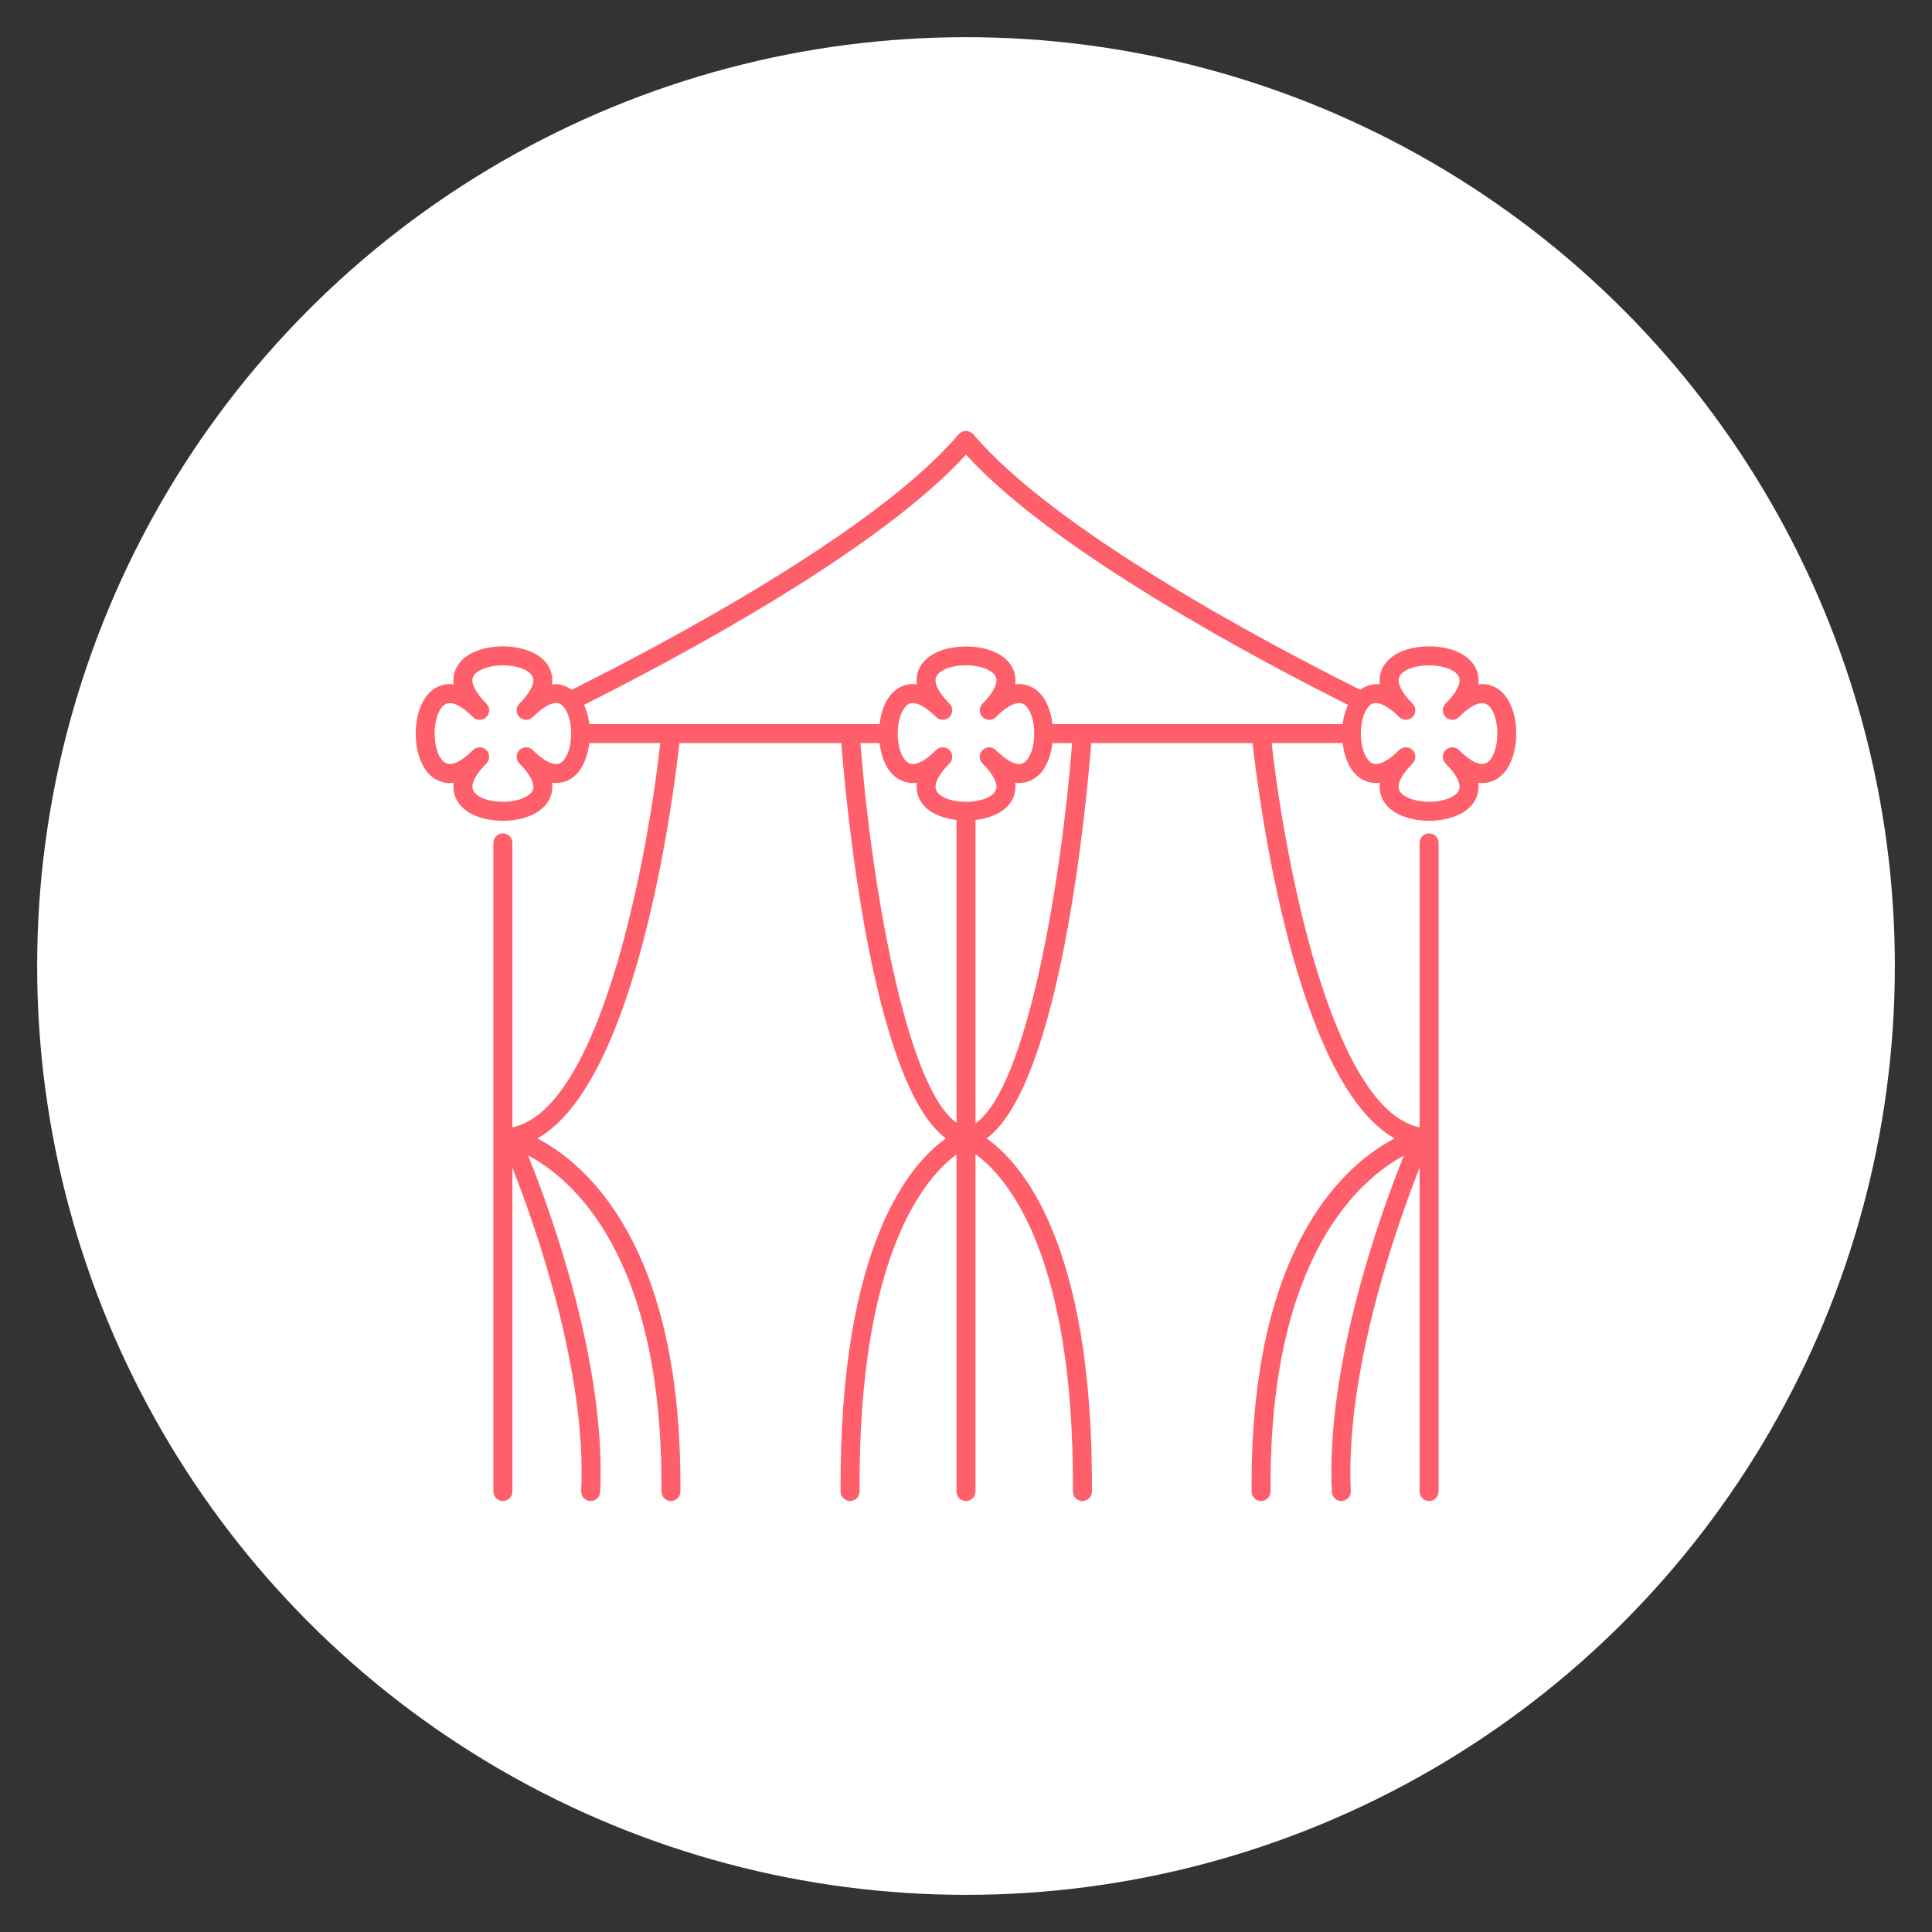
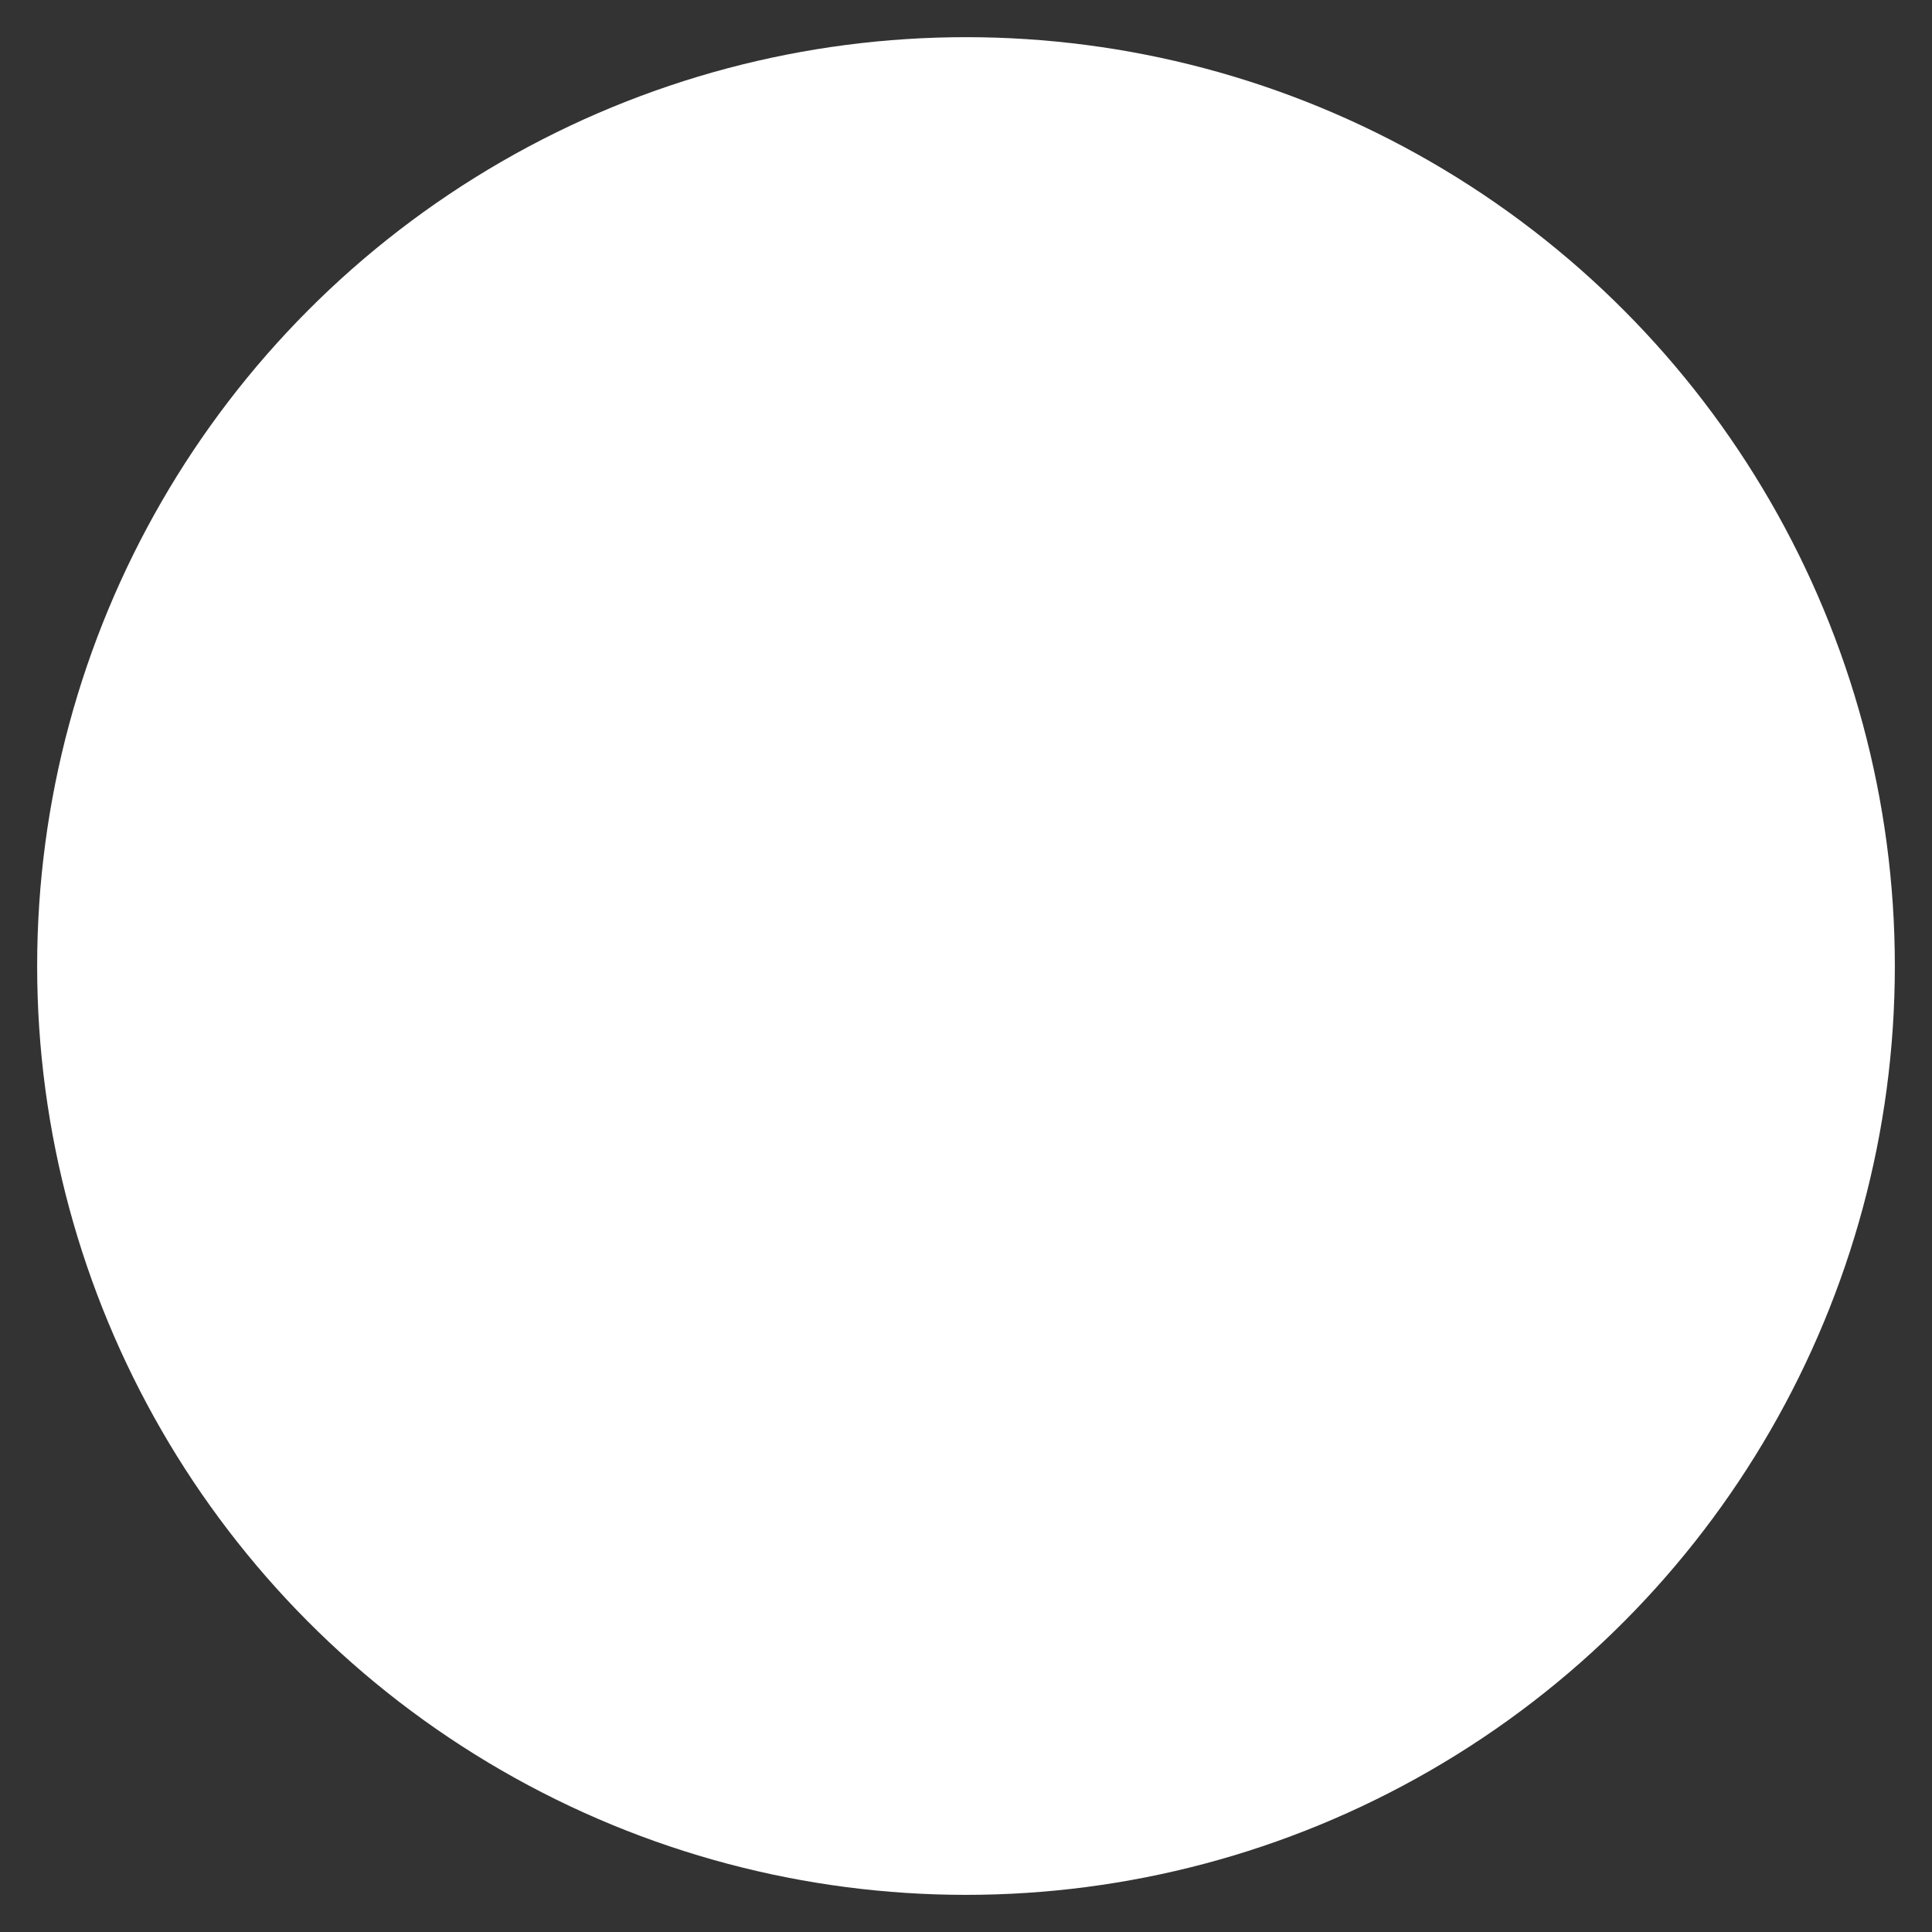
<svg xmlns="http://www.w3.org/2000/svg" version="1.1" id="Calque_1" x="0px" y="0px" width="130px" height="130px" viewBox="0 0 130 130" enable-background="new 0 0 130 130" xml:space="preserve">
  <rect x="0" y="0" width="130" height="130" fill="#333333" stroke="none" />
  <circle fill="#FFFFFF" cx="65" cy="65.001" r="62.5" />
-   <path fill="#FF5F6A" d="M101.1,46.607c-0.268-0.269-0.803-0.66-1.628-0.56c0.052-0.393-0.016-0.724-0.123-0.982  c-0.481-1.159-1.962-1.573-3.187-1.573c-0.001,0,0,0-0.001,0c-1.226,0-2.706,0.415-3.187,1.573  c-0.107,0.259-0.175,0.589-0.123,0.984c-0.496-0.066-0.934,0.093-1.323,0.364c-6.243-3.115-20.507-10.668-26.042-17.197  c-0.243-0.288-0.731-0.288-0.975,0c-5.535,6.529-19.799,14.082-26.042,17.198c-0.389-0.271-0.829-0.43-1.322-0.364  c0.052-0.395-0.016-0.726-0.123-0.984c-0.48-1.161-1.962-1.573-3.188-1.573c-1.225,0-2.707,0.415-3.187,1.573  c-0.107,0.259-0.174,0.589-0.122,0.982c-0.82-0.102-1.359,0.292-1.628,0.56c-1.234,1.236-1.234,4.269,0,5.505  c0.269,0.269,0.809,0.664,1.628,0.56c-0.052,0.394,0.015,0.724,0.122,0.982c0.48,1.159,1.962,1.574,3.187,1.574c0.001,0,0,0,0.001,0  c1.226,0,2.707-0.415,3.187-1.574c0.107-0.258,0.175-0.589,0.123-0.984c0.618,0.077,1.187-0.116,1.627-0.558  c0.494-0.493,0.78-1.276,0.879-2.114h4.776c-0.819,7.448-3.954,24.61-9.953,25.859v-19.14c0-0.353-0.287-0.639-0.64-0.639  c-0.353,0-0.639,0.286-0.639,0.639v43.645c0,0.353,0.287,0.638,0.639,0.638c0.353,0,0.64-0.285,0.64-0.638V78.568  c1.54,3.911,5.018,13.722,4.629,21.763c-0.018,0.354,0.255,0.652,0.607,0.668C39.725,101,39.735,101,39.746,101  c0.338,0,0.621-0.266,0.638-0.608c0.416-8.626-3.342-18.9-4.851-22.645c2.807,1.477,9.1,6.569,8.972,22.609  c-0.003,0.354,0.281,0.641,0.634,0.644c0.001,0,0.002,0,0.005,0c0.35,0,0.635-0.281,0.638-0.633  c0.133-16.685-6.445-22.115-9.628-23.765c6.715-3.751,9.157-22.956,9.563-26.604h10.891c0.329,4.171,2.067,22.913,7.041,26.605  c-2.328,1.635-7.184,7.055-7.088,23.762C56.564,100.718,56.849,101,57.2,101c0,0,0.002,0,0.003,0  c0.353-0.001,0.637-0.289,0.635-0.642c-0.093-16.158,4.55-21.238,6.522-22.671v22.675c0,0.353,0.286,0.638,0.639,0.638  c0.353,0,0.639-0.285,0.639-0.638V77.663c1.957,1.4,6.65,6.452,6.557,22.695c-0.002,0.353,0.282,0.641,0.635,0.642  c0.001,0,0.003,0,0.004,0c0.351,0,0.635-0.282,0.639-0.635c0.097-16.707-4.76-22.127-7.086-23.762  c4.973-3.692,6.71-22.434,7.04-26.605h10.855c0.406,3.648,2.849,22.854,9.564,26.604c-3.183,1.649-9.761,7.08-9.628,23.765  c0.002,0.352,0.288,0.633,0.638,0.633c0.002,0,0.004,0,0.005,0c0.353-0.003,0.637-0.29,0.634-0.644  c-0.126-15.953,6.154-21.09,8.966-22.593c-1.513,3.755-5.259,14.015-4.844,22.628c0.016,0.343,0.299,0.608,0.636,0.608  c0.012,0,0.022,0,0.032-0.001c0.352-0.016,0.625-0.313,0.607-0.668c-0.387-8.036,3.09-17.849,4.629-21.762v21.793  c0,0.353,0.286,0.638,0.639,0.638s0.64-0.285,0.64-0.638V56.717c0-0.353-0.287-0.639-0.64-0.639s-0.639,0.286-0.639,0.639v19.14  c-6-1.249-9.135-18.411-9.954-25.859h4.777c0.099,0.838,0.386,1.622,0.879,2.114c0.44,0.442,1.008,0.637,1.628,0.558  c-0.052,0.396,0.016,0.726,0.123,0.984c0.481,1.161,1.962,1.574,3.188,1.574c1.224,0,2.706-0.415,3.187-1.574  c0.107-0.258,0.174-0.589,0.123-0.982c0.823,0.102,1.36-0.292,1.628-0.56C102.334,50.876,102.334,47.843,101.1,46.607z M65,30.595  c5.904,6.479,19.435,13.692,25.698,16.831c-0.177,0.391-0.298,0.829-0.353,1.294H70.816c-0.099-0.838-0.387-1.62-0.88-2.113  c-0.44-0.441-1.015-0.641-1.625-0.558c0.079-0.612-0.117-1.186-0.559-1.627c-1.233-1.232-4.27-1.232-5.503,0  c-0.442,0.441-0.637,1.015-0.559,1.627c-0.612-0.083-1.186,0.117-1.626,0.558c-0.492,0.493-0.781,1.275-0.879,2.113H39.655  c-0.055-0.466-0.177-0.904-0.354-1.294C45.565,44.287,59.096,37.075,65,30.595z M66.111,51.374c0.67,0.672,0.873,1.137,0.924,1.407  c0.048,0.25-0.009,0.438-0.185,0.614c-0.373,0.371-1.109,0.558-1.846,0.558c-0.001,0-0.002-0.002-0.004-0.002  s-0.003,0.002-0.004,0.002c-0.737,0-1.474-0.188-1.846-0.558c-0.176-0.177-0.232-0.365-0.185-0.614  c0.051-0.27,0.253-0.735,0.923-1.407c0.125-0.125,0.188-0.288,0.188-0.451s-0.062-0.326-0.188-0.451  c-0.249-0.249-0.654-0.249-0.903,0c-0.67,0.67-1.135,0.871-1.406,0.923c-0.253,0.051-0.44-0.01-0.614-0.186  c-0.372-0.372-0.558-1.11-0.558-1.848c0-0.001,0.001-0.002,0.001-0.003c0,0-0.001-0.001-0.001-0.002  c0.001-0.738,0.188-1.475,0.558-1.846c0.174-0.179,0.366-0.239,0.614-0.187c0.271,0.052,0.735,0.253,1.406,0.923  c0.249,0.25,0.654,0.25,0.903,0c0.125-0.124,0.188-0.288,0.188-0.45c0-0.164-0.062-0.327-0.188-0.451  c-0.67-0.672-0.873-1.136-0.923-1.407c-0.048-0.25,0.009-0.438,0.185-0.614c0.746-0.745,2.955-0.745,3.7,0  c0.176,0.176,0.232,0.365,0.185,0.614c-0.051,0.271-0.253,0.735-0.924,1.407c-0.125,0.124-0.188,0.288-0.188,0.451  c0,0.162,0.063,0.326,0.188,0.45c0.25,0.25,0.654,0.25,0.903,0c0.67-0.669,1.135-0.871,1.406-0.923  c0.251-0.053,0.438,0.008,0.614,0.187c0.371,0.371,0.557,1.108,0.558,1.846c0,0.001-0.001,0.001-0.001,0.002  c0,0.001,0.001,0.001,0.001,0.003c-0.001,0.738-0.187,1.476-0.558,1.848c-0.176,0.176-0.368,0.237-0.614,0.186  c-0.271-0.052-0.735-0.253-1.406-0.923c-0.249-0.249-0.654-0.249-0.903,0c-0.125,0.125-0.188,0.288-0.188,0.451  S65.986,51.249,66.111,51.374z M37.259,51.395c-0.271-0.052-0.735-0.253-1.406-0.923c-0.249-0.249-0.655-0.249-0.903,0  c-0.125,0.125-0.188,0.288-0.188,0.451s0.062,0.326,0.188,0.451c0.736,0.737,1.063,1.39,0.896,1.792  c-0.188,0.455-1.033,0.785-2.007,0.785h-0.001c-0.974,0-1.819-0.331-2.007-0.785c-0.167-0.4,0.16-1.055,0.897-1.792  c0.125-0.125,0.187-0.288,0.187-0.451s-0.062-0.326-0.187-0.451c-0.249-0.249-0.655-0.249-0.904,0  c-0.629,0.629-1.488,1.267-2.02,0.737c-0.743-0.744-0.743-2.955,0-3.698c0.532-0.53,1.391,0.11,2.02,0.736  c0.249,0.25,0.655,0.25,0.904,0c0.125-0.124,0.187-0.288,0.187-0.45c0-0.164-0.062-0.327-0.187-0.451  c-0.737-0.737-1.063-1.392-0.897-1.792c0.188-0.455,1.033-0.785,2.007-0.785c0.976,0,1.82,0.33,2.008,0.785  c0.167,0.402-0.16,1.055-0.896,1.792c-0.125,0.124-0.188,0.288-0.188,0.451c0,0.162,0.062,0.326,0.188,0.45  c0.249,0.25,0.654,0.25,0.903,0c0.67-0.669,1.134-0.871,1.406-0.923c0.252-0.053,0.439,0.008,0.613,0.187  c0.372,0.371,0.557,1.108,0.558,1.846c0,0.001,0,0.001,0,0.002c0,0.001,0.001,0.001,0.001,0.003c0,0.738-0.186,1.476-0.558,1.848  C37.698,51.385,37.506,51.446,37.259,51.395z M57.893,49.998h1.292c0.098,0.838,0.385,1.622,0.879,2.114  c0.44,0.442,1.015,0.637,1.626,0.558c-0.078,0.613,0.117,1.187,0.559,1.628c0.493,0.492,1.275,0.778,2.113,0.877v20.378  C60.898,73.056,58.614,59.223,57.893,49.998z M65.639,75.589V55.176c0.838-0.099,1.621-0.386,2.113-0.877  c0.442-0.442,0.638-1.016,0.559-1.628c0.608,0.077,1.185-0.116,1.625-0.558c0.495-0.493,0.782-1.276,0.88-2.114h1.326  C71.418,59.255,69.121,73.158,65.639,75.589z M100.196,51.209c-0.533,0.529-1.392-0.108-2.02-0.737  c-0.249-0.249-0.655-0.249-0.904,0c-0.125,0.125-0.187,0.288-0.187,0.451s0.062,0.326,0.187,0.451  c0.737,0.737,1.064,1.392,0.897,1.792c-0.188,0.455-1.033,0.785-2.007,0.785c-0.975,0-1.82-0.331-2.009-0.785  c-0.166-0.402,0.16-1.055,0.896-1.792c0.125-0.125,0.187-0.288,0.187-0.451s-0.063-0.326-0.187-0.451  c-0.249-0.249-0.655-0.249-0.904,0c-0.67,0.67-1.133,0.871-1.405,0.923c-0.254,0.051-0.439-0.01-0.613-0.186  c-0.373-0.372-0.558-1.11-0.558-1.848c0-0.001,0.001-0.002,0.001-0.003c0,0-0.001-0.001-0.001-0.002  c0-0.738,0.187-1.475,0.558-1.846c0.174-0.179,0.363-0.239,0.613-0.187c0.271,0.052,0.734,0.253,1.405,0.923  c0.25,0.25,0.655,0.25,0.904,0c0.125-0.124,0.187-0.288,0.187-0.45c0-0.164-0.063-0.327-0.187-0.451  c-0.737-0.737-1.063-1.39-0.896-1.792c0.188-0.455,1.034-0.785,2.009-0.785c0.974,0,1.819,0.33,2.007,0.785  c0.167,0.401-0.16,1.055-0.897,1.792c-0.125,0.124-0.187,0.288-0.187,0.451c0,0.162,0.062,0.326,0.187,0.45  c0.25,0.25,0.655,0.25,0.904,0c0.628-0.626,1.487-1.266,2.02-0.736C100.939,48.254,100.939,50.466,100.196,51.209z" />
</svg>